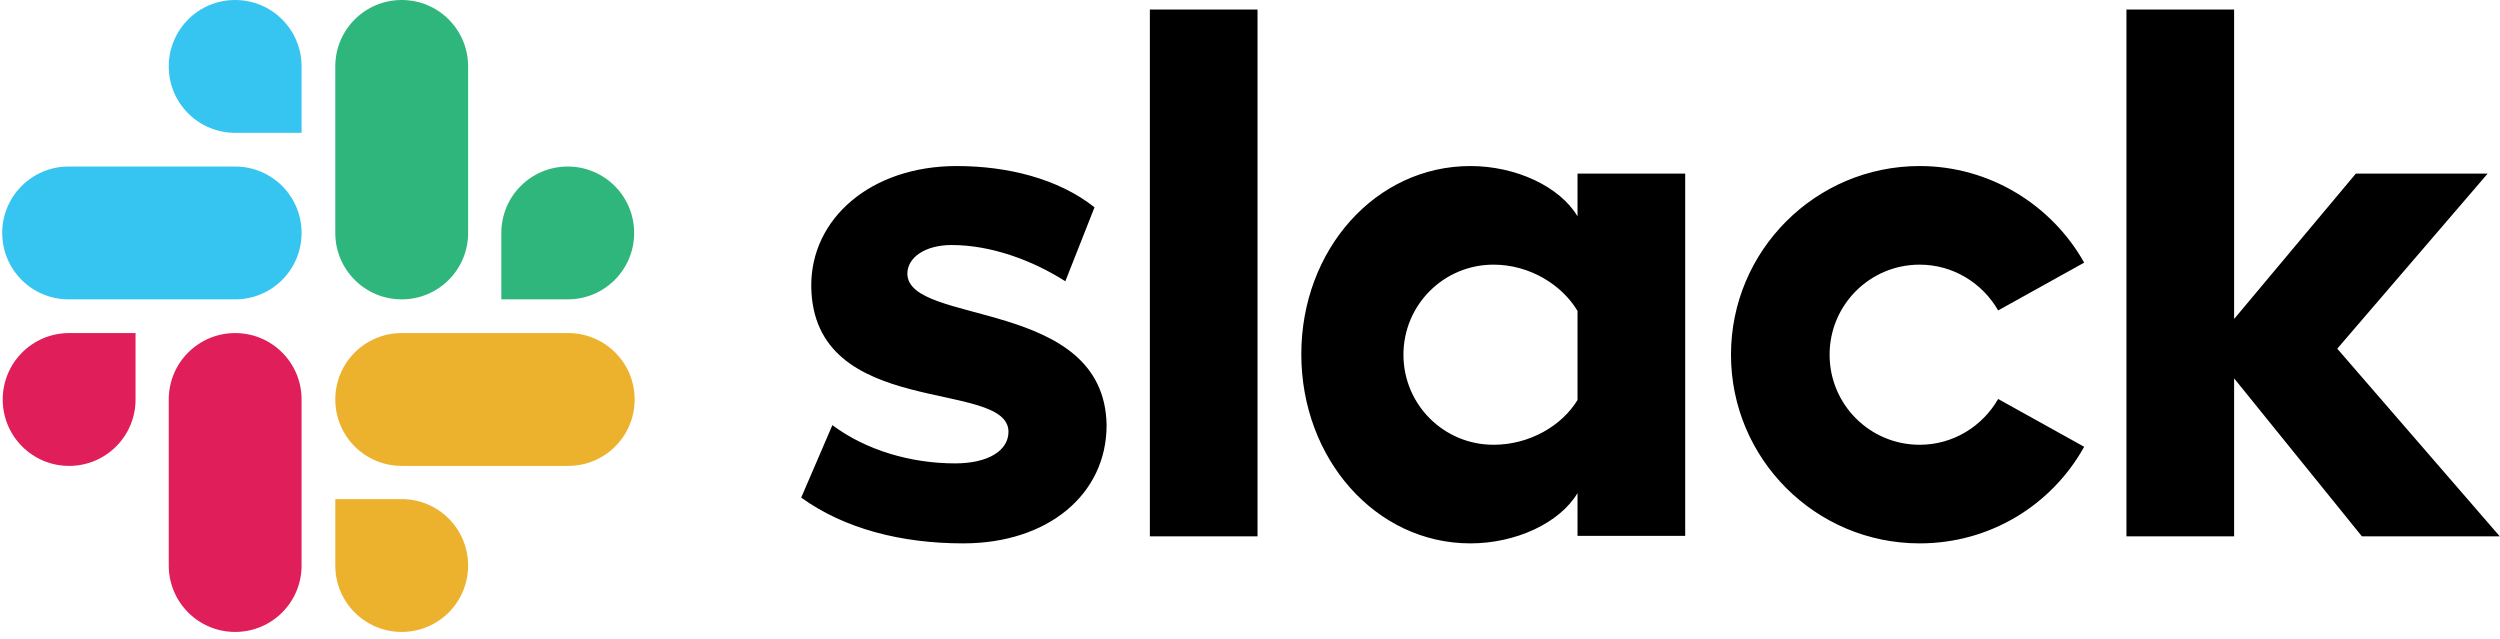
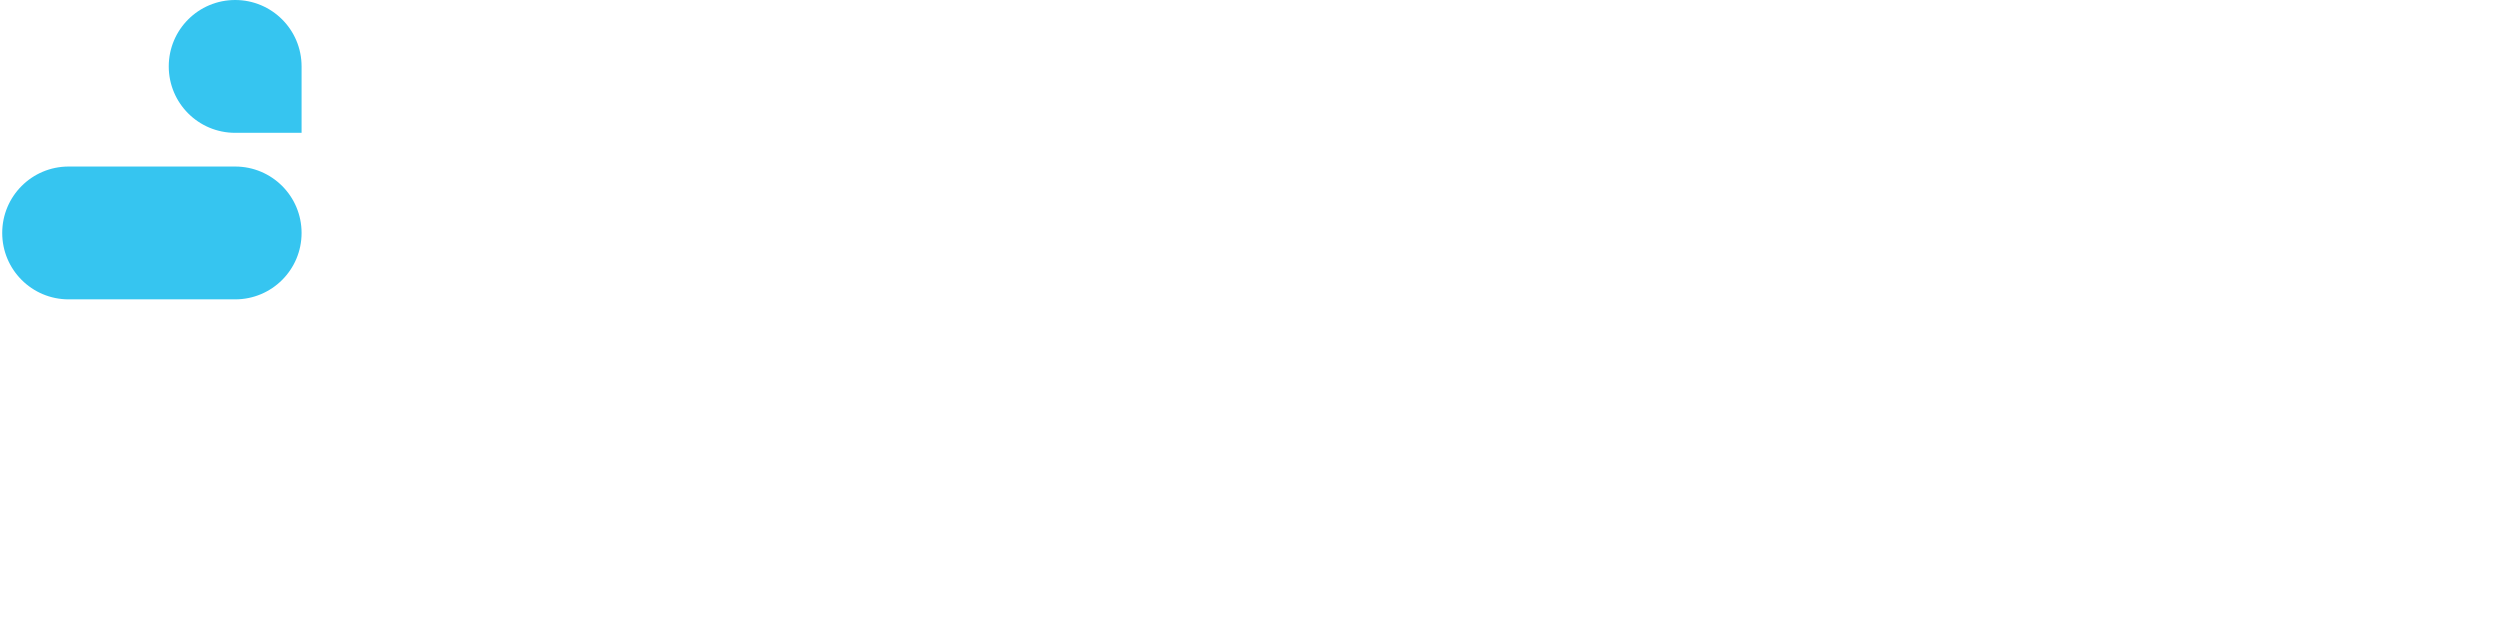
<svg xmlns="http://www.w3.org/2000/svg" fill="none" viewBox="0 0 313 80" height="80" width="313">
-   <path fill="black" d="M100.31 62.299L104.215 53.228C108.436 56.378 114.042 58.016 119.585 58.016C123.68 58.016 126.262 56.441 126.262 54.047C126.199 47.37 101.758 52.599 101.569 35.843C101.506 27.339 109.065 20.788 119.774 20.788C126.136 20.788 132.499 22.362 137.034 25.953L133.38 35.213C129.223 32.567 124.058 30.677 119.144 30.677C115.806 30.677 113.601 32.252 113.601 34.268C113.664 40.819 138.294 37.228 138.546 53.228C138.546 61.921 131.176 68.031 120.593 68.031C112.845 68.031 105.727 66.205 100.31 62.299ZM250.168 49.953C248.215 53.354 244.562 55.685 240.341 55.685C234.105 55.685 229.065 50.646 229.065 44.41C229.065 38.173 234.105 33.134 240.341 33.134C244.562 33.134 248.215 35.465 250.168 38.866L260.939 32.882C256.908 25.701 249.16 20.788 240.341 20.788C227.302 20.788 216.719 31.37 216.719 44.41C216.719 57.449 227.302 68.031 240.341 68.031C249.223 68.031 256.908 63.181 260.939 55.937L250.168 49.953ZM143.963 1.197H157.443V67.15H143.963V1.197ZM266.231 1.197V67.15H279.711V47.37L295.711 67.15H312.971L292.625 43.654L311.459 21.732H294.955L279.711 39.937V1.197H266.231ZM197.506 50.079C195.554 53.291 191.522 55.685 186.987 55.685C180.751 55.685 175.711 50.646 175.711 44.41C175.711 38.173 180.751 33.134 186.987 33.134C191.522 33.134 195.554 35.654 197.506 38.929V50.079ZM197.506 21.732V27.087C195.302 23.37 189.821 20.788 184.089 20.788C172.247 20.788 162.924 31.244 162.924 44.346C162.924 57.449 172.247 68.031 184.089 68.031C189.821 68.031 195.302 65.449 197.506 61.732V67.087H210.987V21.732H197.506Z" />
-   <path fill="#E01E5A" d="M16.971 50.016C16.971 54.614 13.254 58.331 8.656 58.331C4.057 58.331 0.341 54.614 0.341 50.016C0.341 45.417 4.057 41.701 8.656 41.701H16.971V50.016ZM21.128 50.016C21.128 45.417 24.845 41.701 29.443 41.701C34.042 41.701 37.758 45.417 37.758 50.016V70.803C37.758 75.402 34.042 79.118 29.443 79.118C24.845 79.118 21.128 75.402 21.128 70.803V50.016Z" />
  <path fill="#36C5F0" d="M29.443 16.63C24.845 16.63 21.128 12.913 21.128 8.315C21.128 3.717 24.845 0 29.443 0C34.042 0 37.758 3.717 37.758 8.315V16.63H29.443ZM29.443 20.85C34.042 20.85 37.758 24.567 37.758 29.165C37.758 33.764 34.042 37.48 29.443 37.48H8.593C3.994 37.48 0.278 33.764 0.278 29.165C0.278 24.567 3.994 20.85 8.593 20.85H29.443Z" />
-   <path fill="#2EB67D" d="M62.766 29.165C62.766 24.567 66.483 20.85 71.081 20.85C75.679 20.85 79.396 24.567 79.396 29.165C79.396 33.764 75.679 37.48 71.081 37.48H62.766V29.165ZM58.608 29.165C58.608 33.764 54.892 37.48 50.294 37.48C45.695 37.48 41.978 33.764 41.978 29.165V8.315C41.978 3.717 45.695 0 50.294 0C54.892 0 58.608 3.717 58.608 8.315V29.165Z" />
-   <path fill="#ECB22E" d="M50.294 62.488C54.892 62.488 58.608 66.205 58.608 70.803C58.608 75.402 54.892 79.118 50.294 79.118C45.695 79.118 41.978 75.402 41.978 70.803V62.488H50.294ZM50.294 58.331C45.695 58.331 41.978 54.614 41.978 50.016C41.978 45.417 45.695 41.701 50.294 41.701H71.144C75.742 41.701 79.459 45.417 79.459 50.016C79.459 54.614 75.742 58.331 71.144 58.331H50.294Z" />
</svg>